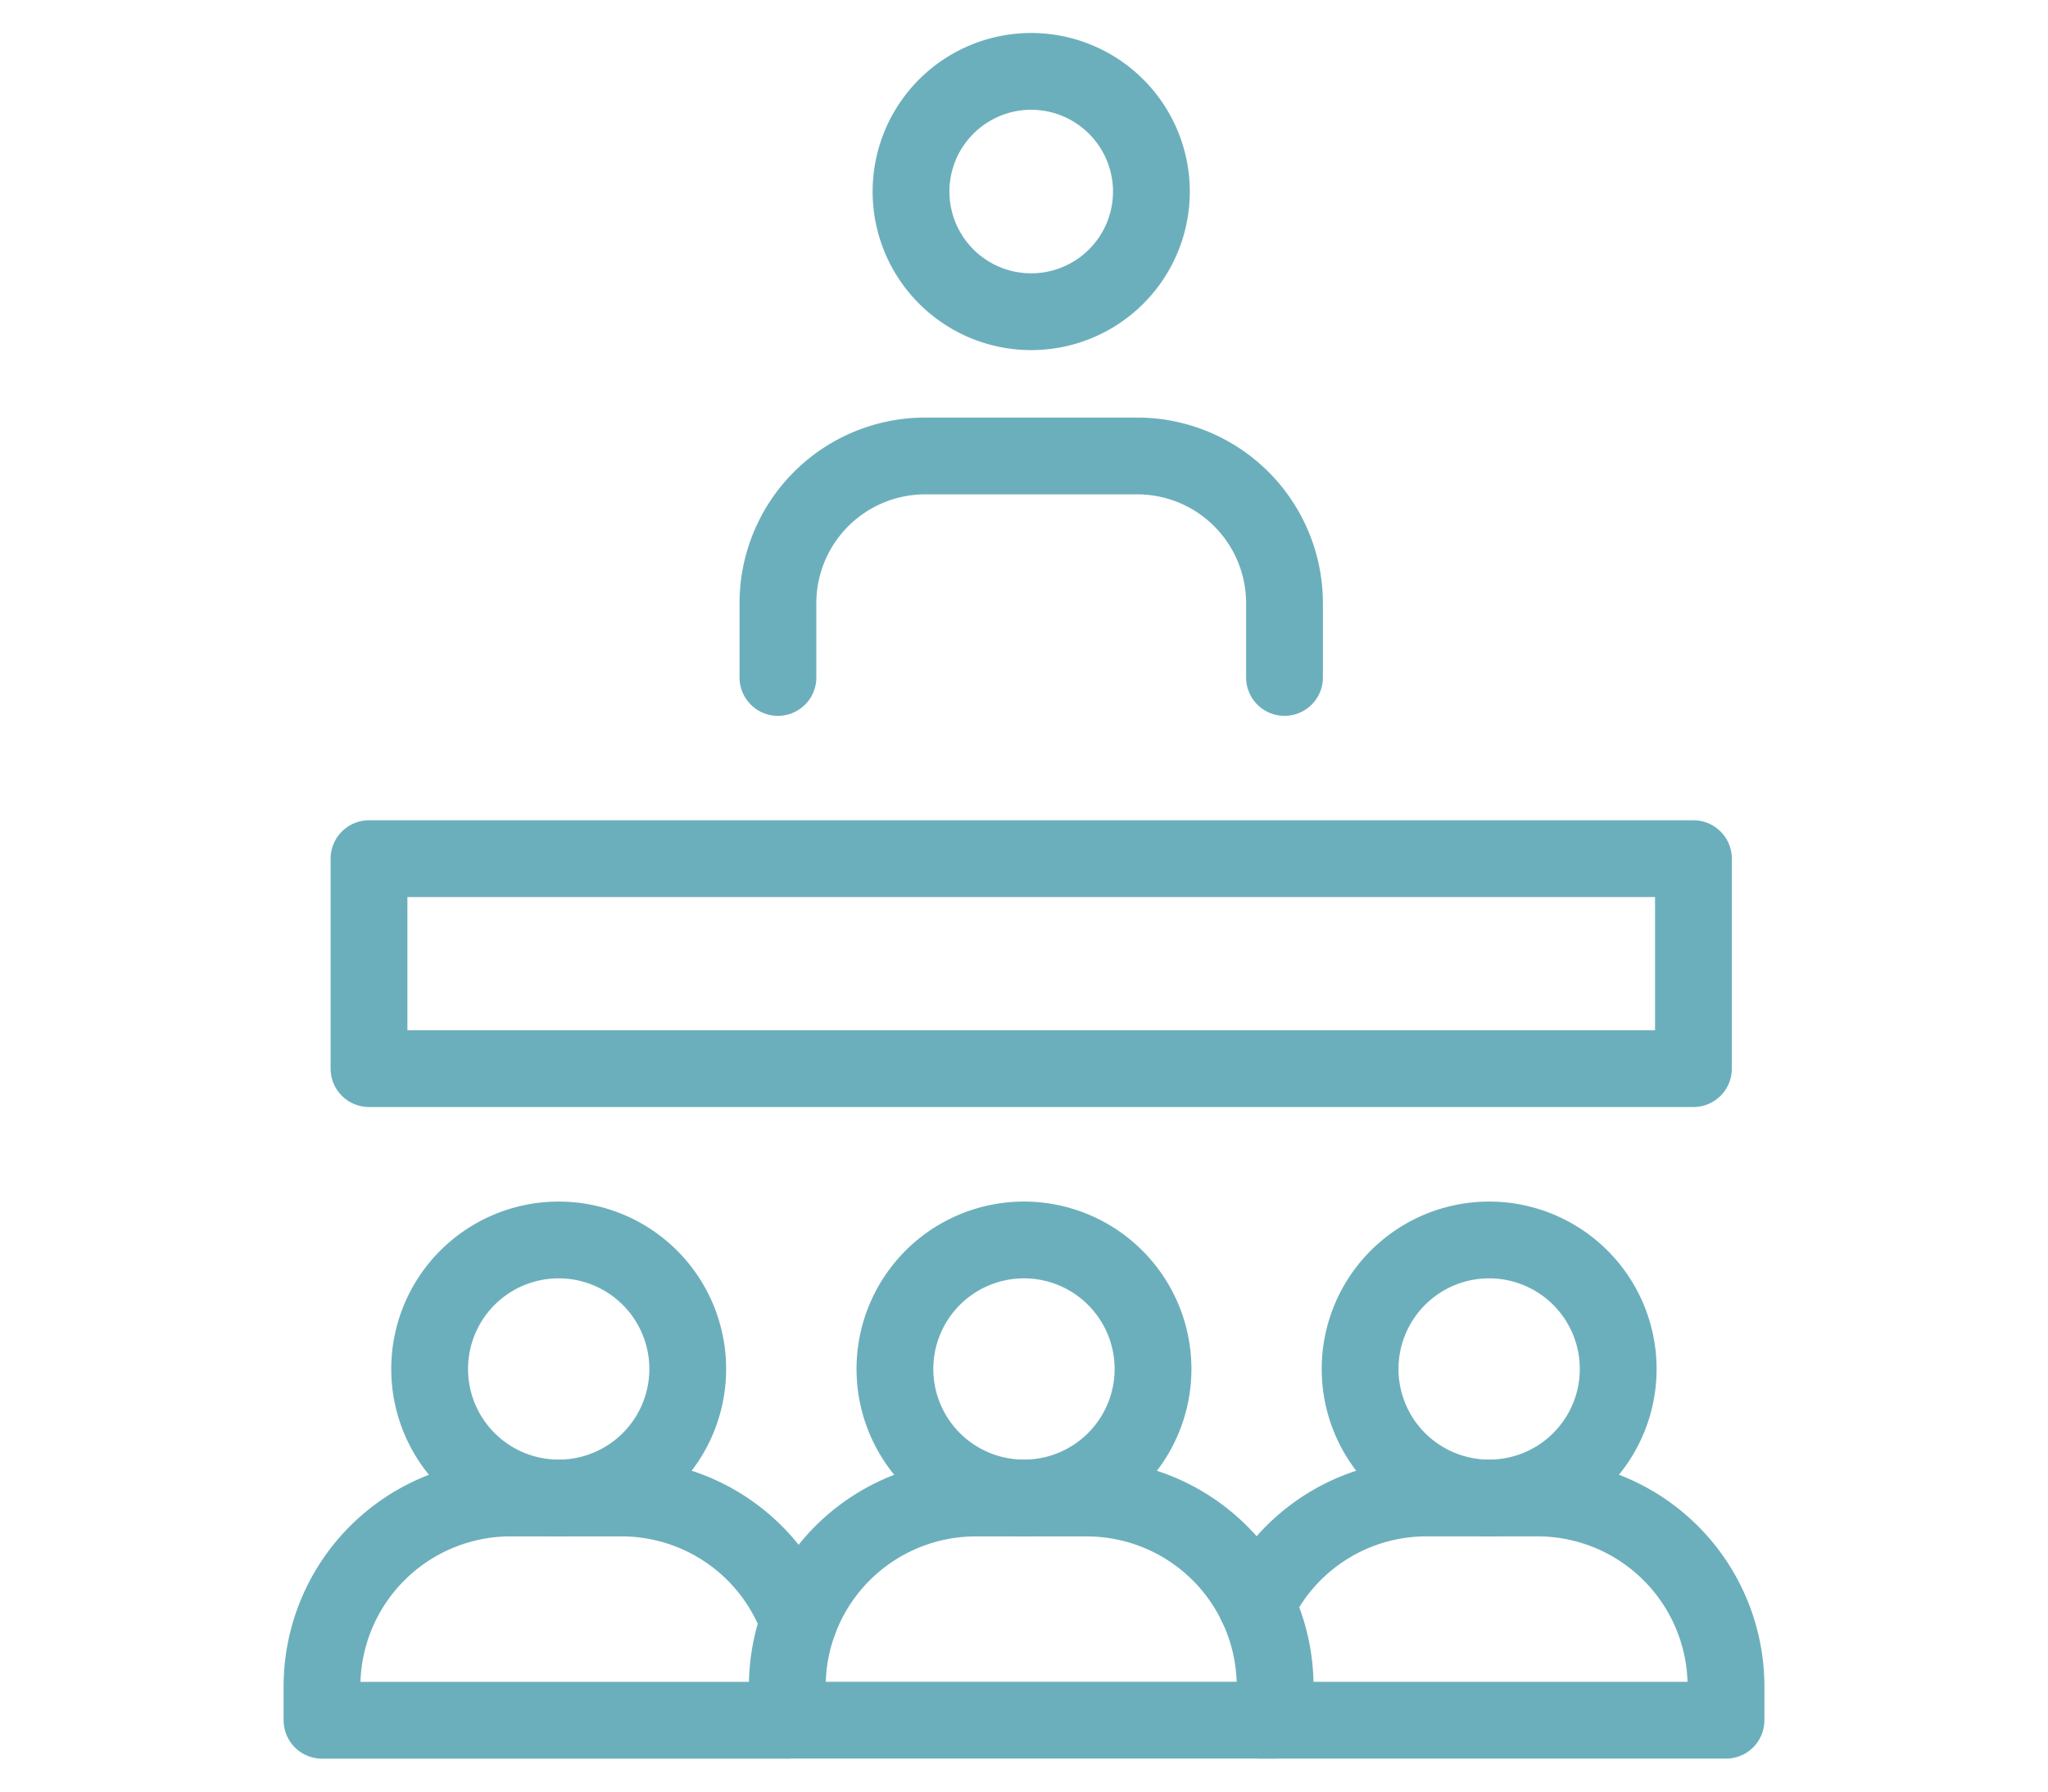
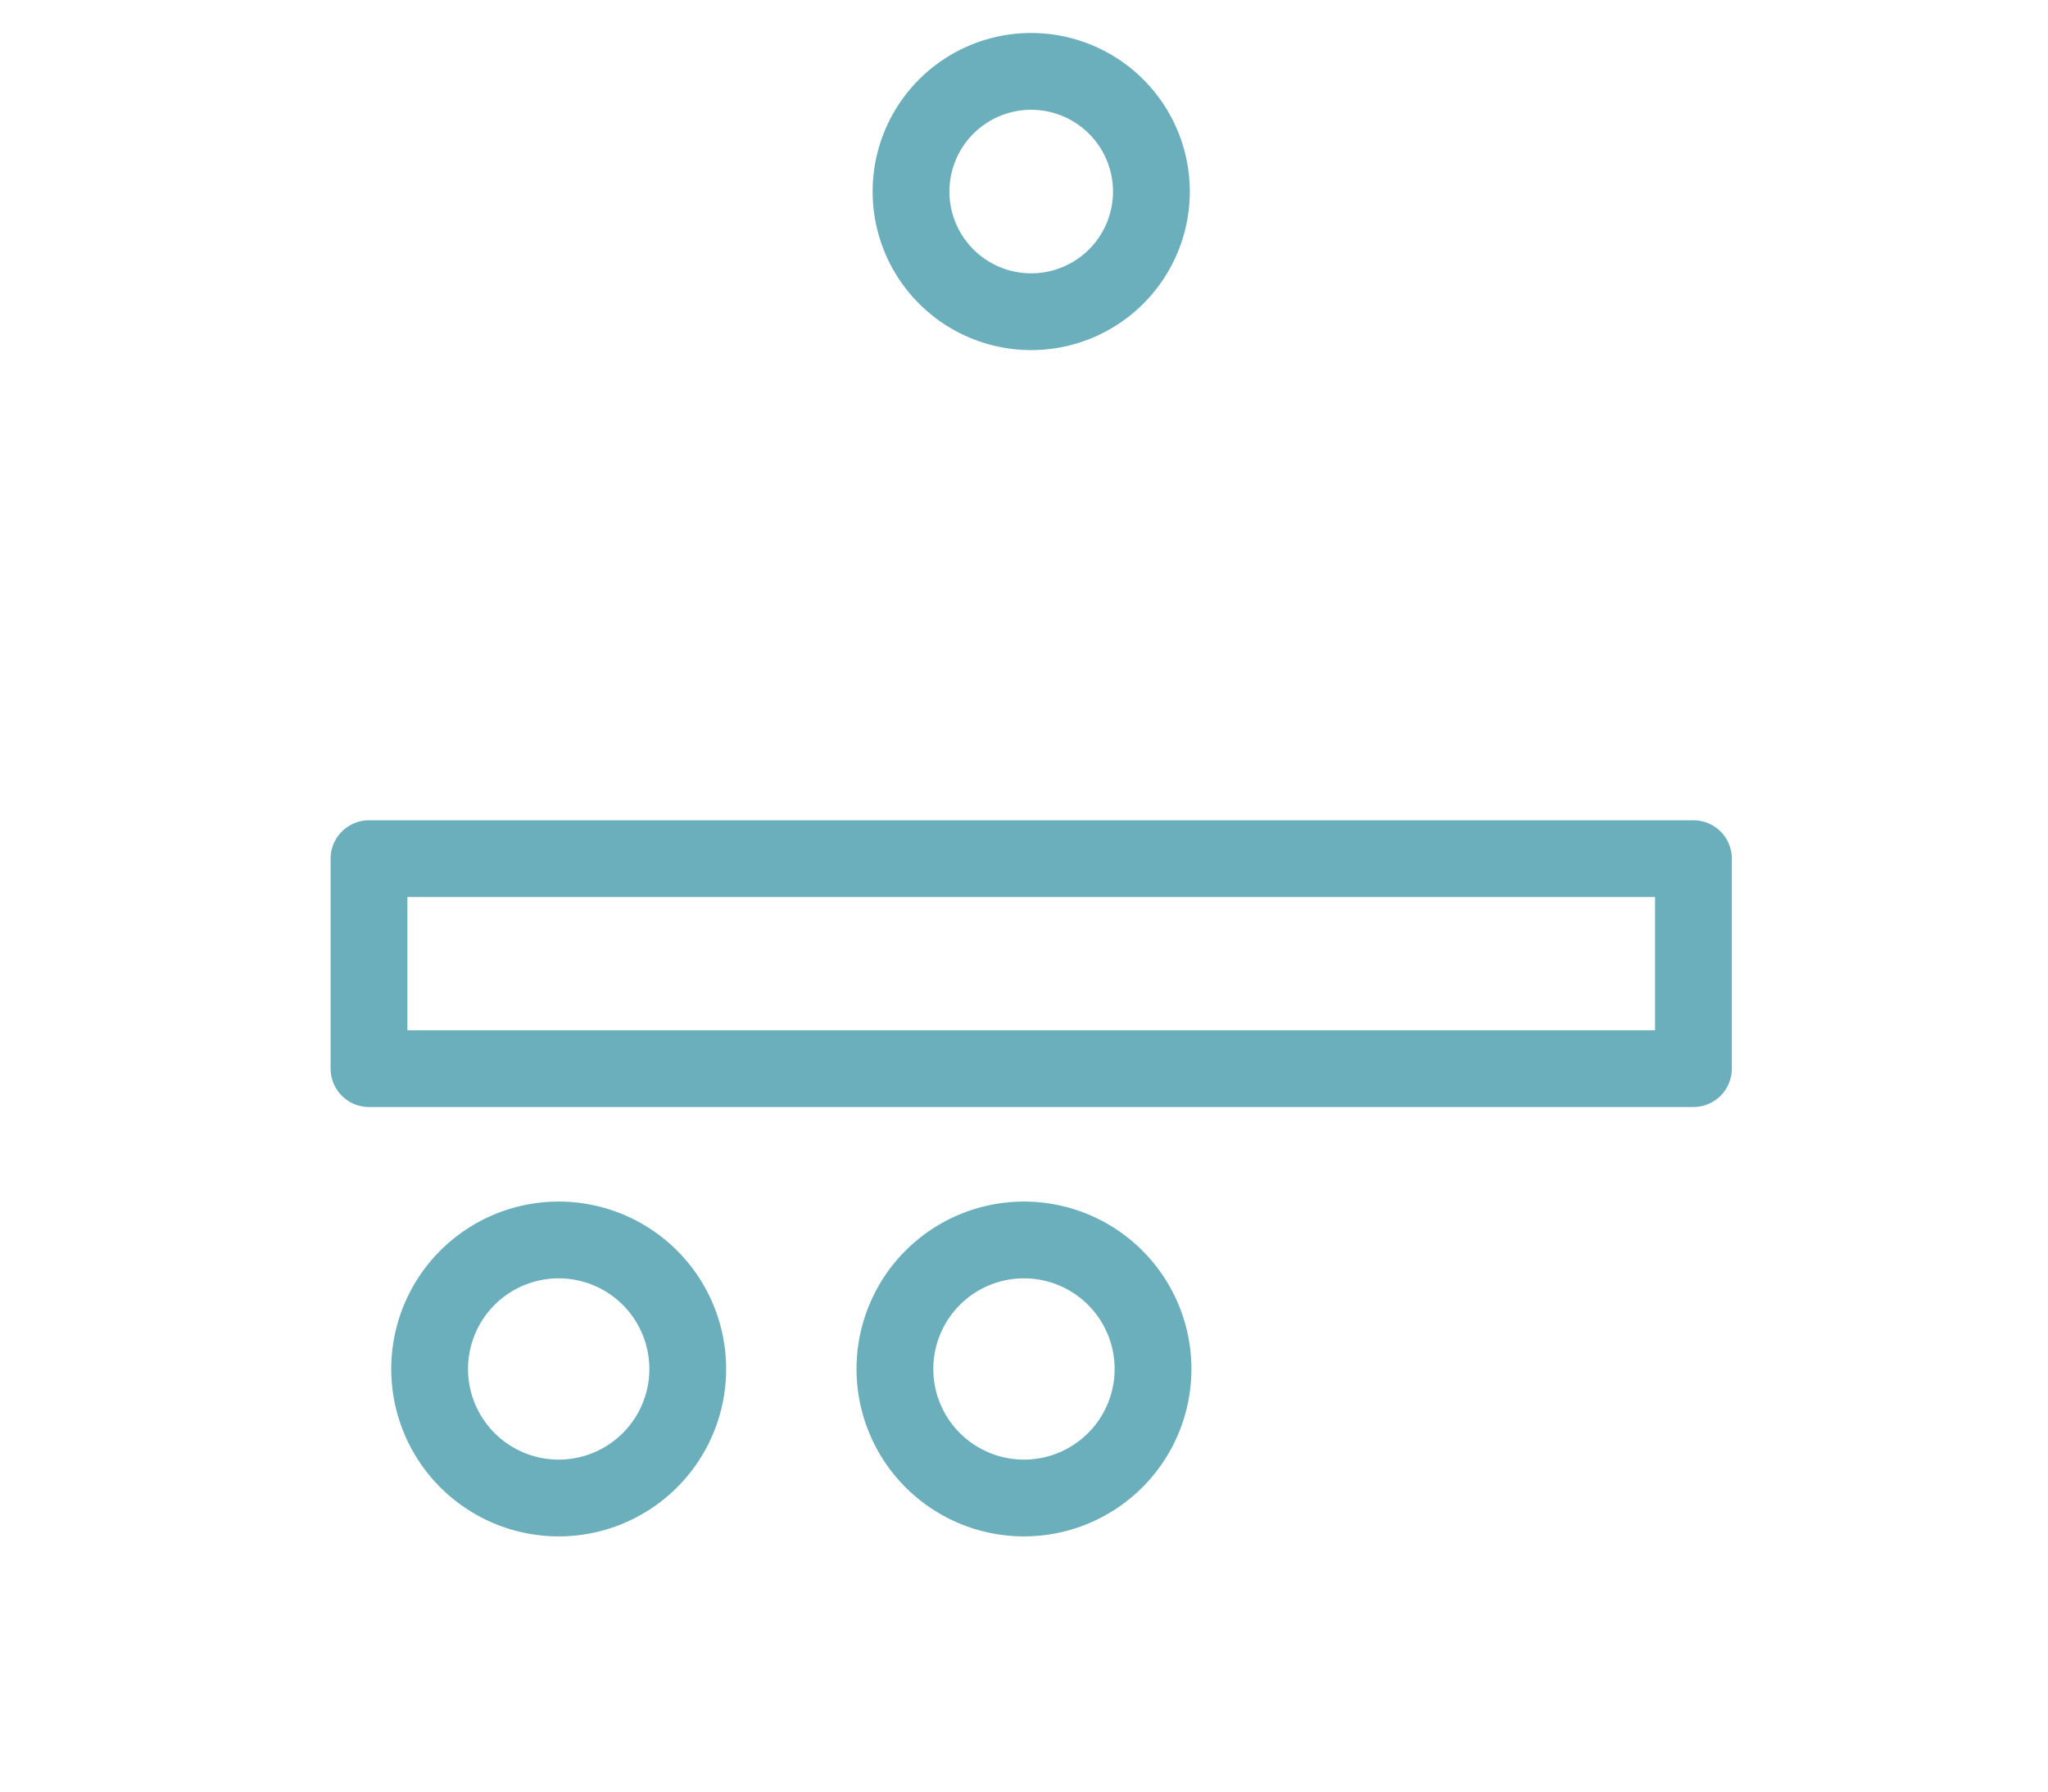
<svg xmlns="http://www.w3.org/2000/svg" width="80" height="70" viewBox="0 0 80 70">
  <g id="join" transform="translate(0.279 0.857)">
    <rect id="長方形_290" data-name="長方形 290" width="80" height="70" transform="translate(-0.279 -0.857)" fill="#fff" />
    <g id="グループ_789" data-name="グループ 789" transform="translate(10.527 0.16)">
-       <path id="パス_371" data-name="パス 371" d="M60.793,60.813v-2.9a5.754,5.754,0,0,1,5.754-5.754h8.28a5.754,5.754,0,0,1,5.754,5.754v2.9" transform="translate(-41.211 -35.361)" fill="none" stroke="#6cafbc" stroke-linecap="round" stroke-linejoin="round" stroke-width="3" />
      <path id="パス_372" data-name="パス 372" d="M86.324,10.2a4.695,4.695,0,1,1-4.7-4.7A4.7,4.7,0,0,1,86.324,10.2Z" transform="translate(-52.153 -3.728)" fill="none" stroke="#6cafbc" stroke-linecap="round" stroke-linejoin="round" stroke-width="3" />
      <rect id="長方形_391" data-name="長方形 391" width="51.736" height="8.204" transform="translate(3.608 32.532)" fill="none" stroke="#6cafbc" stroke-linecap="round" stroke-linejoin="round" stroke-width="3" />
      <path id="パス_373" data-name="パス 373" d="M85.062,152.289a5.041,5.041,0,1,1-5.041-5.041A5.041,5.041,0,0,1,85.062,152.289Z" transform="translate(-50.828 -99.818)" fill="none" stroke="#6cafbc" stroke-linecap="round" stroke-linejoin="round" stroke-width="3" />
-       <path id="パス_374" data-name="パス 374" d="M73.622,178.549h-4.33a7.363,7.363,0,0,0-7.363,7.363v1.316H80.985v-1.316A7.364,7.364,0,0,0,73.622,178.549Z" transform="translate(-41.981 -121.036)" fill="none" stroke="#6cafbc" stroke-linecap="round" stroke-linejoin="round" stroke-width="3" />
      <path id="パス_375" data-name="パス 375" d="M28.637,152.289a5.041,5.041,0,1,1-5.041-5.041A5.041,5.041,0,0,1,28.637,152.289Z" transform="translate(-12.578 -99.818)" fill="none" stroke="#6cafbc" stroke-linecap="round" stroke-linejoin="round" stroke-width="3" />
-       <path id="パス_376" data-name="パス 376" d="M23.674,187.226H5.5v-1.317a7.366,7.366,0,0,1,7.366-7.366h4.328a7.355,7.355,0,0,1,6.921,4.849" transform="translate(-3.728 -121.031)" fill="none" stroke="#6cafbc" stroke-linecap="round" stroke-linejoin="round" stroke-width="3" />
-       <path id="パス_377" data-name="パス 377" d="M131.4,152.289a5.041,5.041,0,1,0,5.041-5.041A5.041,5.041,0,0,0,131.4,152.289Z" transform="translate(-89.077 -99.818)" fill="none" stroke="#6cafbc" stroke-linecap="round" stroke-linejoin="round" stroke-width="3" />
-       <path id="パス_378" data-name="パス 378" d="M119.008,187.224h18.174v-1.317a7.366,7.366,0,0,0-7.366-7.366h-4.328a7.342,7.342,0,0,0-6.639,4.19" transform="translate(-80.566 -121.03)" fill="none" stroke="#6cafbc" stroke-linecap="round" stroke-linejoin="round" stroke-width="3" />
    </g>
  </g>
</svg>